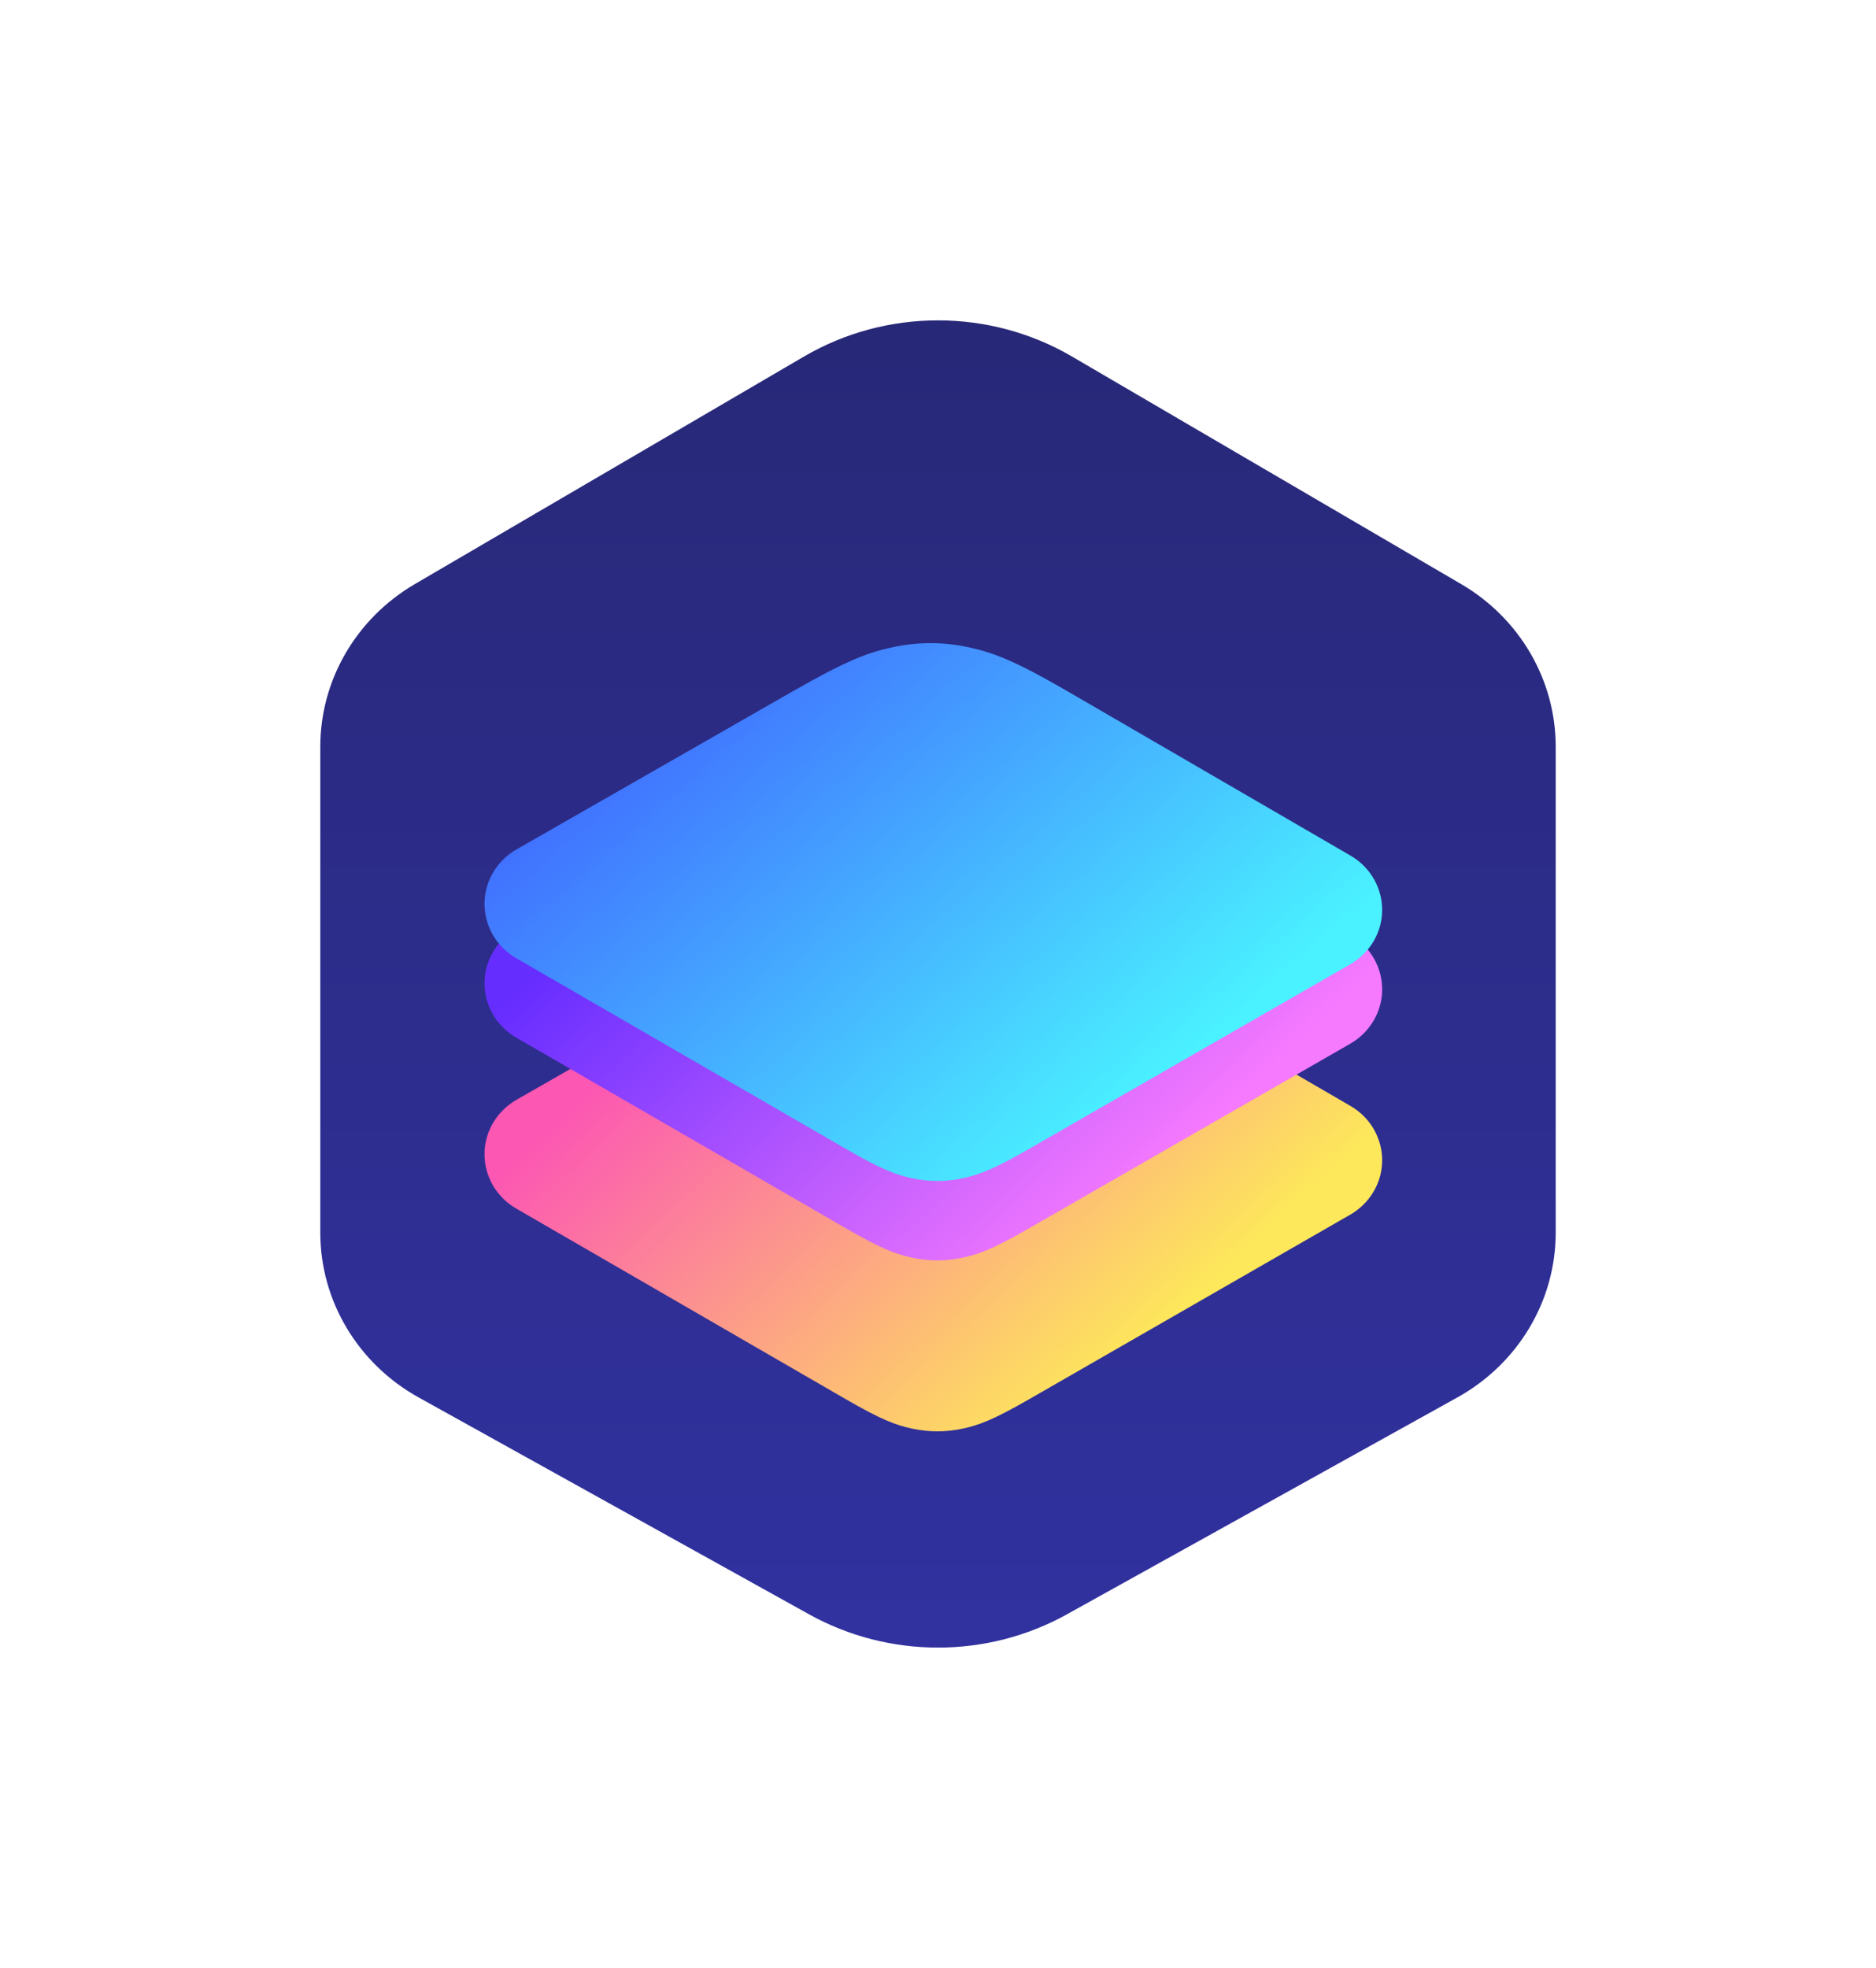
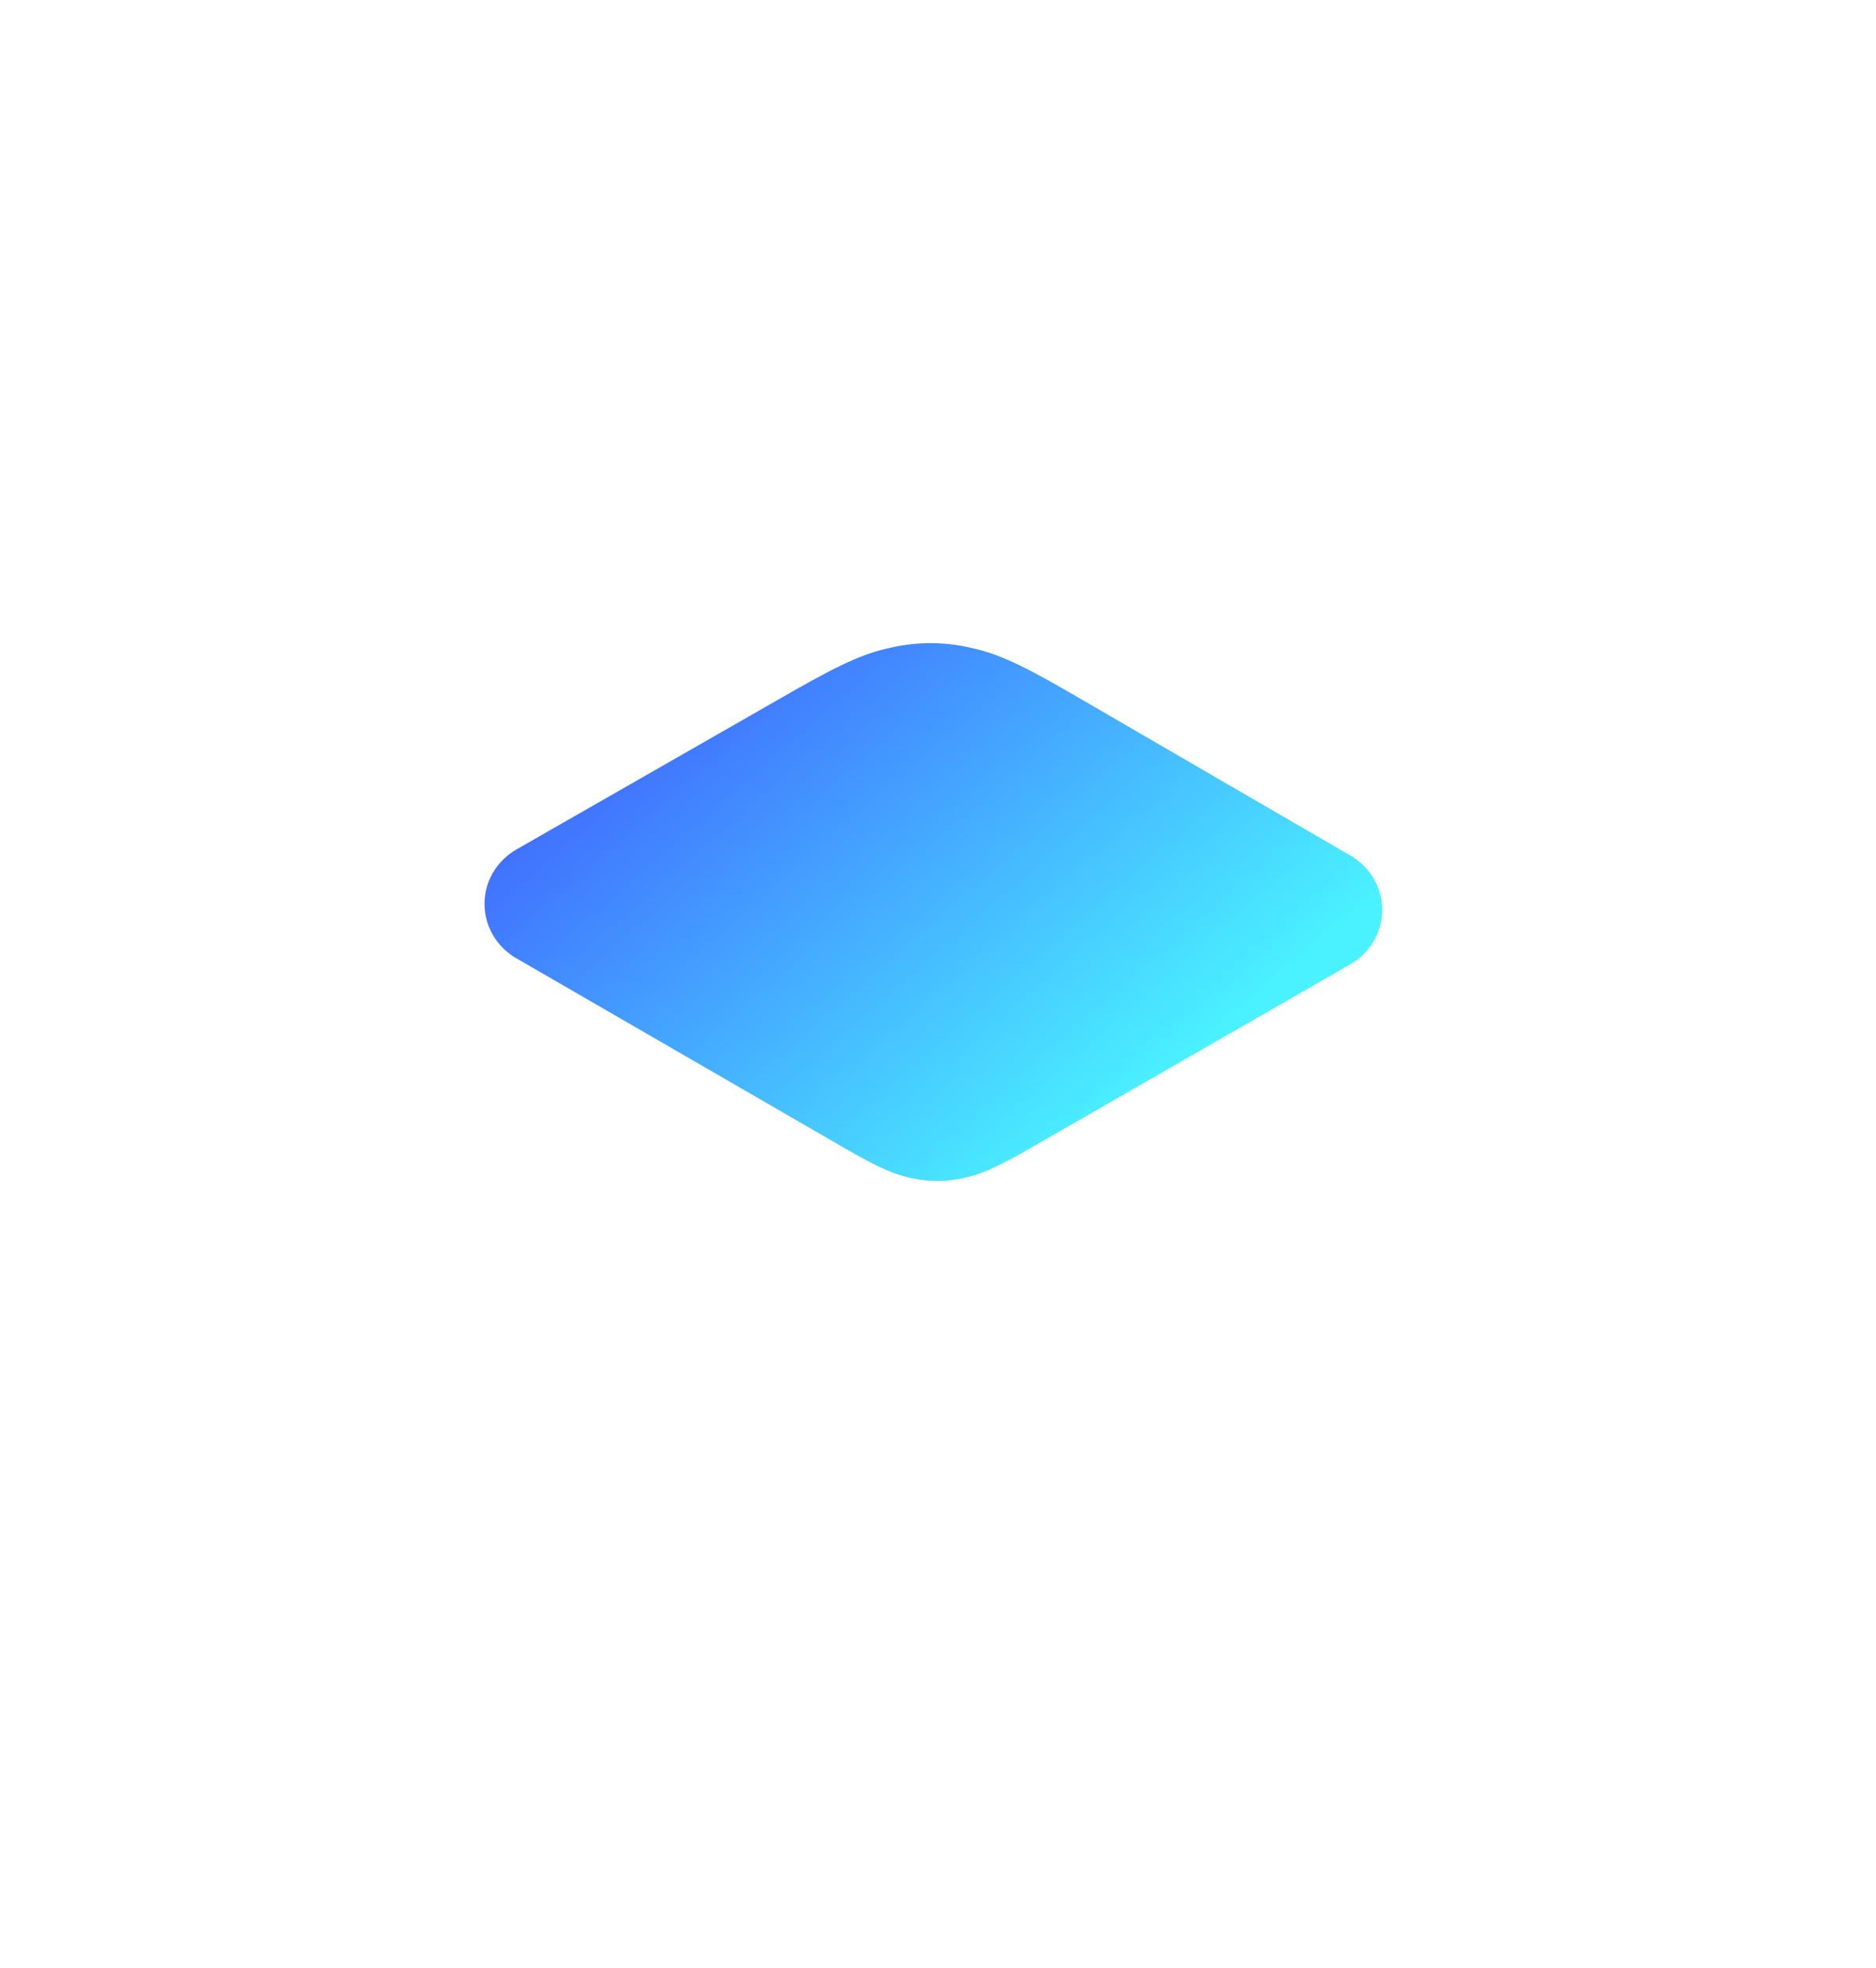
<svg xmlns="http://www.w3.org/2000/svg" width="328" height="344" viewBox="0 0 328 344" fill="none">
  <g filter="url(#filter0_d)">
-     <path fill-rule="evenodd" clip-rule="evenodd" d="M187.429 14.321L255.466 54.097C265.725 60.095 272 70.884 272 82.525V167.468C272 179.374 265.438 190.367 254.807 196.271L186.55 234.179C172.576 241.94 155.424 241.94 141.45 234.179L73.192 196.271C62.562 190.367 56 179.374 56 167.468L56 82.525C56 70.884 62.275 60.095 72.534 54.097L140.571 14.321C154.988 5.893 173.012 5.893 187.429 14.321Z" fill="url(#paint0_linear)" />
-     <path d="M186.958 116.778L236.113 145.317C241.504 148.447 243.265 155.235 240.047 160.478C239.072 162.065 237.705 163.389 236.068 164.329L180.006 196.542C173.67 200.183 171.174 201.123 168.236 201.74C165.297 202.357 162.432 202.353 159.496 201.728C156.559 201.104 154.066 200.157 147.74 196.499L90.273 163.267C84.876 160.146 83.103 153.361 86.311 148.113C87.29 146.513 88.668 145.179 90.318 144.235L138.559 116.629C148.074 111.184 151.82 109.781 156.229 108.864C160.639 107.946 164.936 107.959 169.339 108.904C173.742 109.849 177.479 111.275 186.958 116.778Z" fill="url(#paint1_linear)" />
-     <path d="M186.958 86.896L236.113 115.435C241.504 118.565 243.265 125.352 240.047 130.595C239.072 132.182 237.705 133.507 236.068 134.447L180.006 166.66C173.67 170.301 171.174 171.241 168.236 171.858C165.297 172.474 162.432 172.471 159.496 171.846C156.559 171.221 154.066 170.274 147.74 166.616L90.273 133.384C84.876 130.264 83.103 123.479 86.311 118.231C87.29 116.63 88.668 115.296 90.318 114.352L138.559 86.747C148.074 81.302 151.82 79.898 156.229 78.981C160.639 78.064 164.936 78.077 169.339 79.022C173.742 79.966 177.479 81.393 186.958 86.896Z" fill="url(#paint2_linear)" style="mix-blend-mode:screen" />
    <g filter="url(#filter1_d)">
      <path d="M186.958 57.016L236.113 85.555C241.504 88.684 243.265 95.472 240.047 100.715C239.072 102.302 237.705 103.626 236.068 104.566L180.006 136.78C173.67 140.421 171.174 141.361 168.236 141.977C165.297 142.594 162.432 142.59 159.496 141.966C156.559 141.341 154.066 140.394 147.74 136.736L90.273 103.504C84.876 100.383 83.103 93.599 86.311 88.35C87.29 86.75 88.668 85.416 90.318 84.472L138.56 56.866C148.074 51.422 151.82 50.018 156.229 49.101C160.639 48.184 164.936 48.197 169.339 49.141C173.742 50.086 177.479 51.513 186.958 57.016Z" fill="url(#paint3_linear)" style="mix-blend-mode:screen" />
    </g>
  </g>
  <defs>
    <filter id="filter0_d" x="0" y="0" width="328" height="344" filterUnits="userSpaceOnUse" color-interpolation-filters="sRGB">
      <feFlood flood-opacity="0" result="BackgroundImageFix" />
      <feColorMatrix in="SourceAlpha" type="matrix" values="0 0 0 0 0 0 0 0 0 0 0 0 0 0 0 0 0 0 127 0" />
      <feOffset dy="48" />
      <feGaussianBlur stdDeviation="28" />
      <feColorMatrix type="matrix" values="0 0 0 0 0.079 0 0 0 0 0.087 0 0 0 0 0.349 0 0 0 0.24 0" />
      <feBlend mode="normal" in2="BackgroundImageFix" result="effect1_dropShadow" />
      <feBlend mode="normal" in="SourceGraphic" in2="effect1_dropShadow" result="shape" />
    </filter>
    <filter id="filter1_d" x="68.713" y="48.423" width="188.943" height="126.014" filterUnits="userSpaceOnUse" color-interpolation-filters="sRGB">
      <feFlood flood-opacity="0" result="BackgroundImageFix" />
      <feColorMatrix in="SourceAlpha" type="matrix" values="0 0 0 0 0 0 0 0 0 0 0 0 0 0 0 0 0 0 127 0" />
      <feOffset dy="16" />
      <feGaussianBlur stdDeviation="8" />
      <feColorMatrix type="matrix" values="0 0 0 0 0.077 0 0 0 0 0.078 0 0 0 0 0.08 0 0 0 0.08 0" />
      <feBlend mode="normal" in2="BackgroundImageFix" result="effect1_dropShadow" />
      <feBlend mode="normal" in="SourceGraphic" in2="effect1_dropShadow" result="shape" />
    </filter>
    <linearGradient id="paint0_linear" x1="164" y1="8" x2="164" y2="240" gradientUnits="userSpaceOnUse">
      <stop stop-color="#282878" />
      <stop offset="1" stop-color="#3131A0" />
    </linearGradient>
    <linearGradient id="paint1_linear" x1="207.502" y1="179.738" x2="140.686" y2="107.562" gradientUnits="userSpaceOnUse">
      <stop stop-color="#FDE75B" />
      <stop offset="1" stop-color="#FC57B3" />
    </linearGradient>
    <linearGradient id="paint2_linear" x1="211.609" y1="148.925" x2="142.504" y2="75.859" gradientUnits="userSpaceOnUse">
      <stop stop-color="#F67AFE" />
      <stop offset="1" stop-color="#662DFF" />
    </linearGradient>
    <linearGradient id="paint3_linear" x1="209.986" y1="119.956" x2="116.03" y2="12.104" gradientUnits="userSpaceOnUse">
      <stop stop-color="#4AF2FF" />
      <stop offset="1" stop-color="#3D44FF" />
    </linearGradient>
  </defs>
</svg>